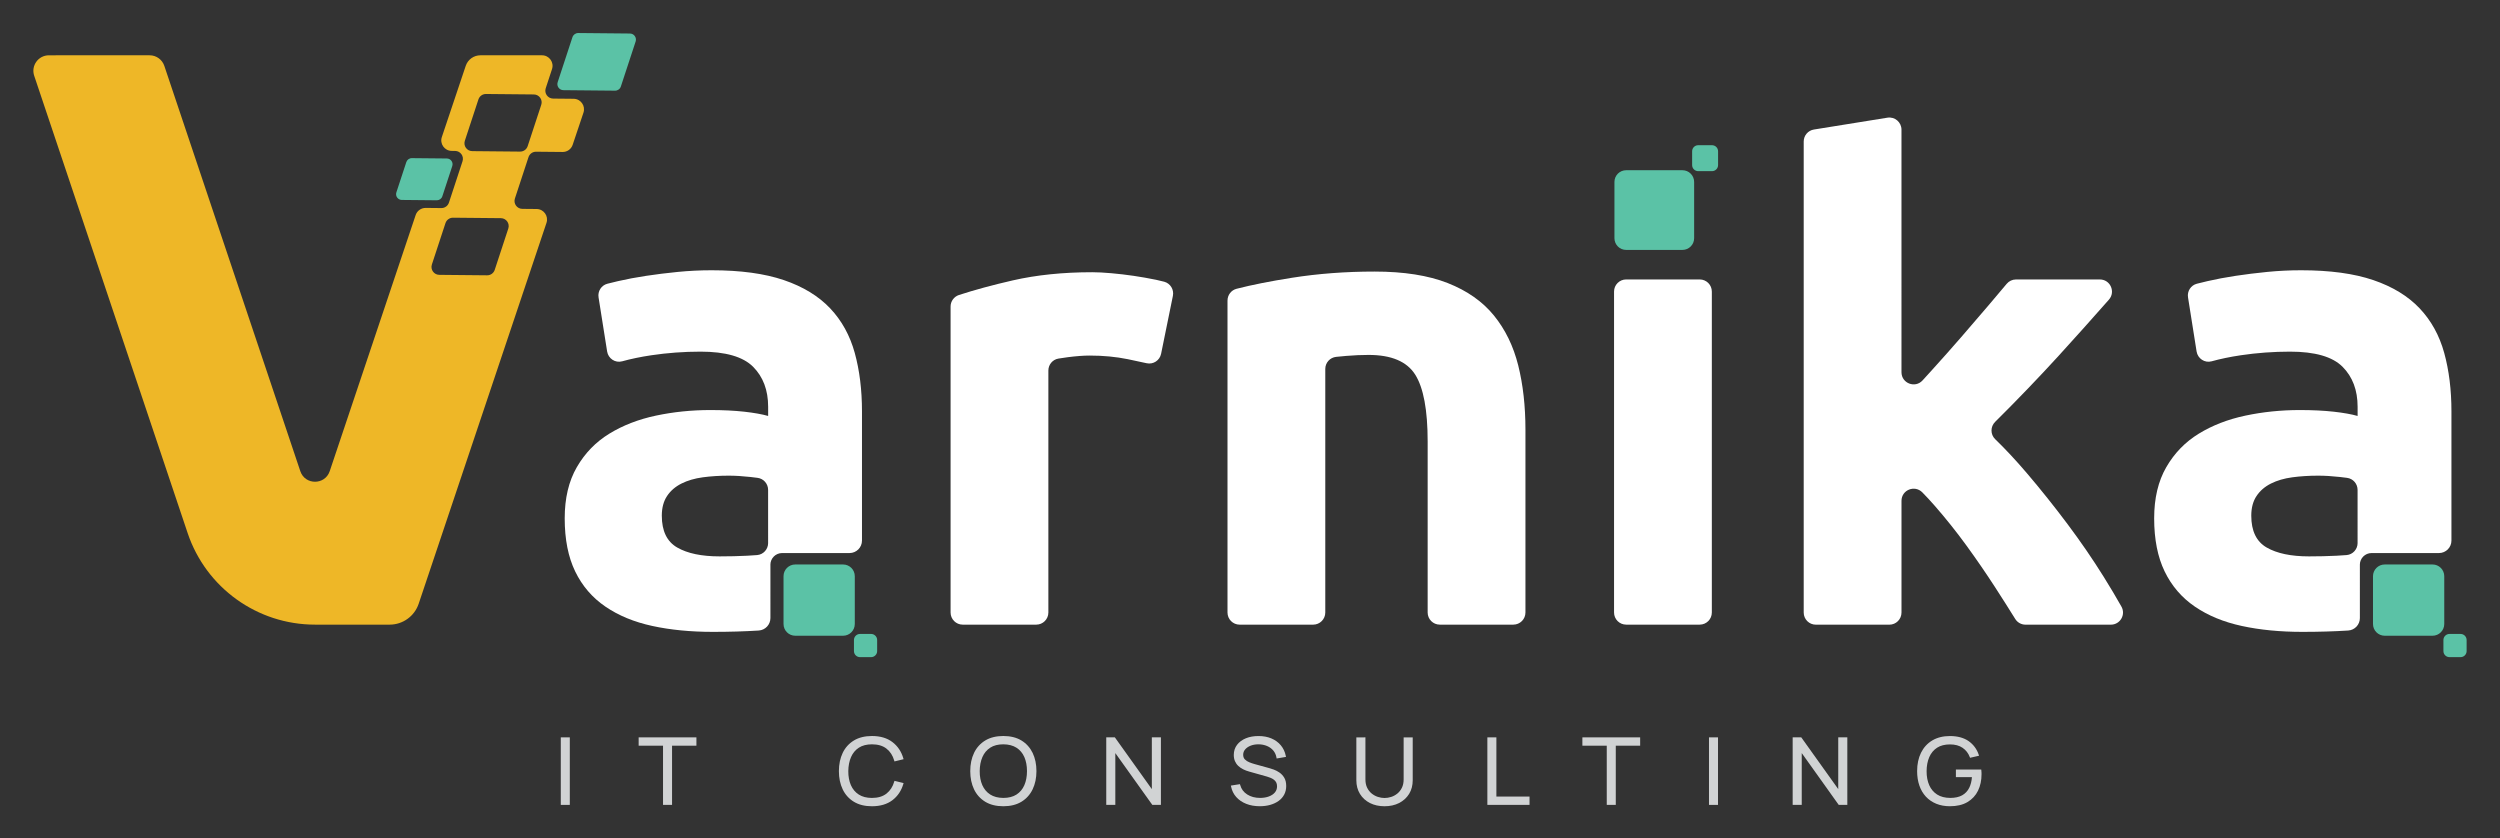
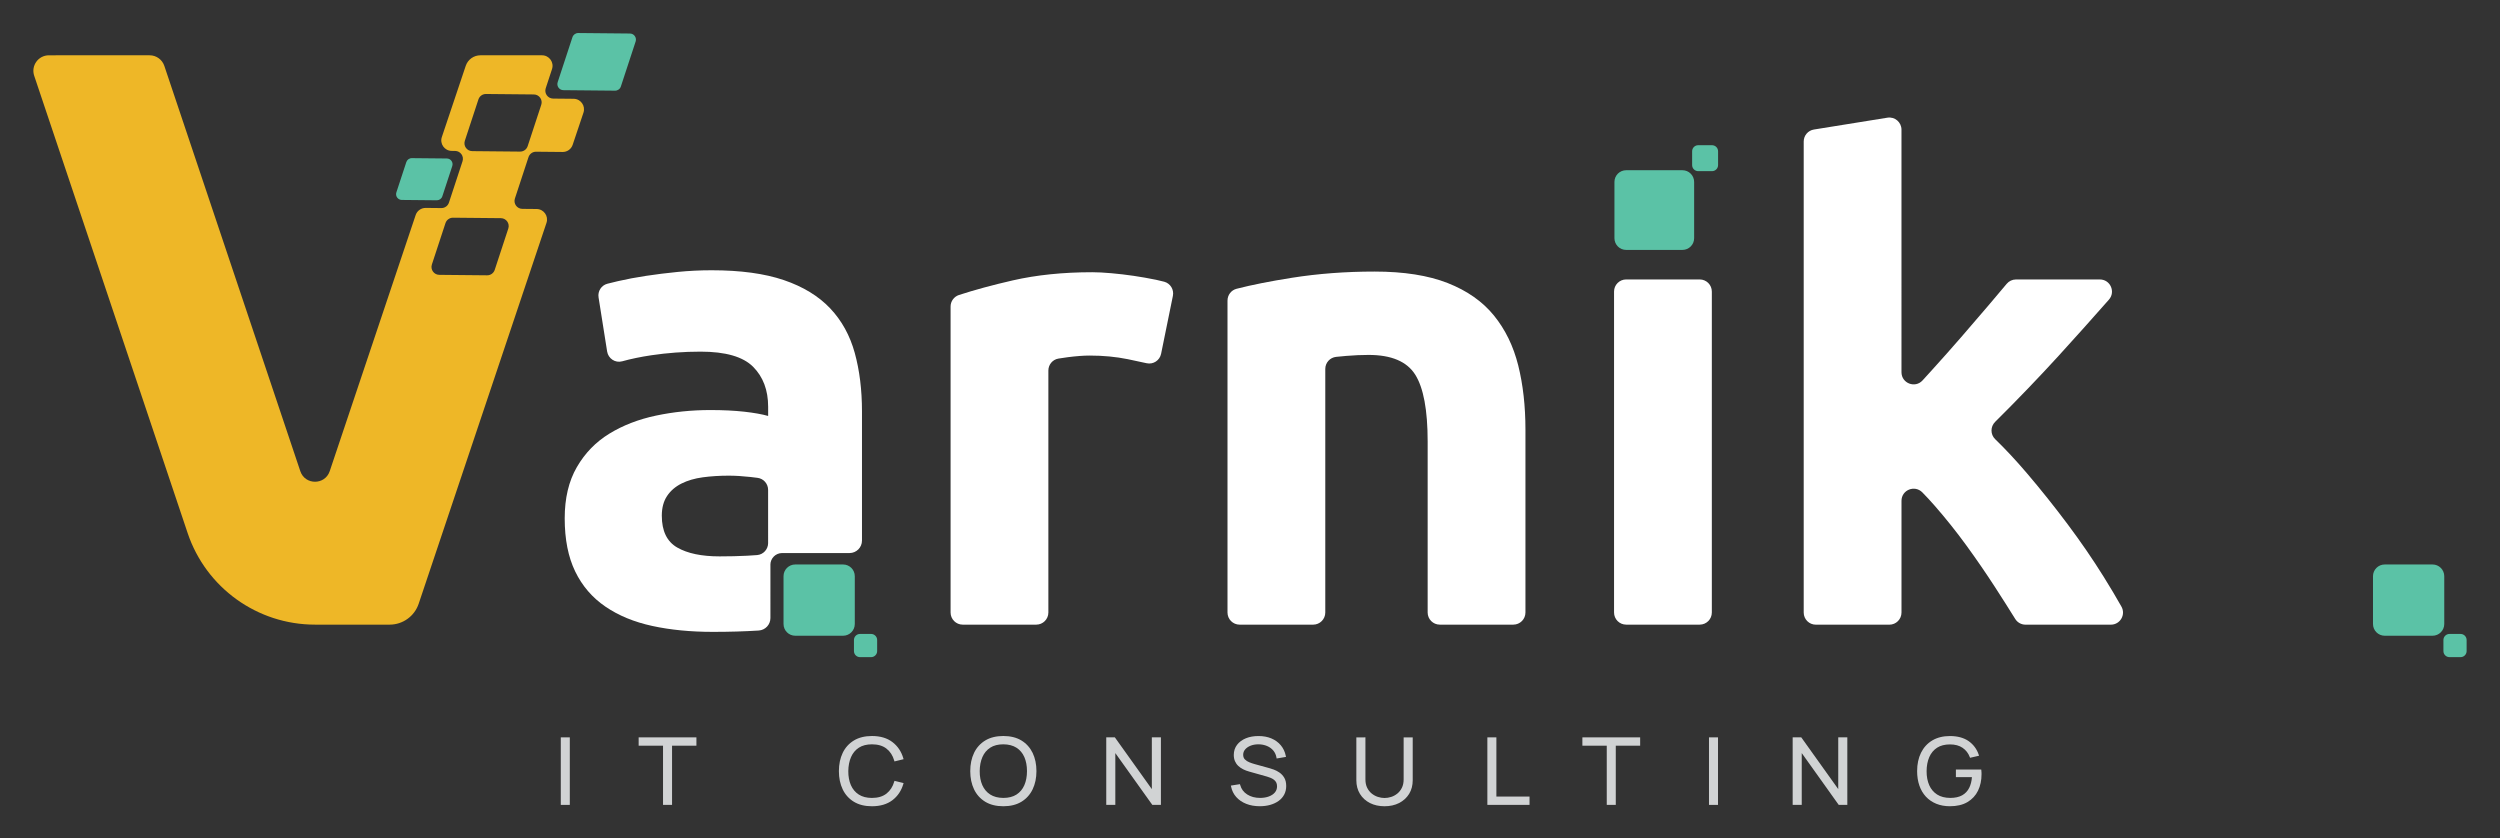
<svg xmlns="http://www.w3.org/2000/svg" version="1.1" id="Layer_1" x="0px" y="0px" viewBox="0 0 2630.25 882" style="enable-background:new 0 0 2630.25 882;" xml:space="preserve">
  <rect x="0" y="0" width="2630.25" height="882" fill="#333333" stroke="none" />
  <style type="text/css">
	.st0{fill:#D1D3D4;}
	.st1{fill:#FFFFFF;}
	.st2{fill:#EEB727;}
	.st3{fill:#5BC2A6;}
</style>
  <g>
    <g>
      <rect x="590" y="775.78" class="st0" width="9.49" height="71.04" />
      <polygon class="st0" points="671.92,784.54 697.57,784.54 697.57,846.81 707.06,846.81 707.06,784.54 732.7,784.54 732.7,775.78     671.92,775.78   " />
      <path class="st0" d="M903.62,786.63c3.62-2.34,8.26-3.53,13.78-3.53c6.32,0,11.48,1.54,15.33,4.59c3.86,3.04,6.57,7.24,8.07,12.48    l0.26,0.93l9.6-2.35l-0.29-1c-2.06-7.08-5.92-12.81-11.47-17.03c-5.55-4.23-12.79-6.37-21.5-6.37c-7.45,0-13.85,1.59-19.03,4.72    c-5.17,3.14-9.14,7.54-11.8,13.1c-2.63,5.51-3.97,11.95-3.97,19.14c0,7.18,1.34,13.61,3.97,19.13c2.66,5.56,6.63,9.96,11.8,13.1    c5.17,3.14,11.57,4.72,19.03,4.72c8.71,0,15.95-2.14,21.5-6.36c5.55-4.23,9.41-9.96,11.47-17.03l0.29-1l-9.6-2.35l-0.27,0.92    c-1.5,5.21-4.21,9.4-8.07,12.47c-3.85,3.05-9.01,4.6-15.33,4.6c-5.52,0-10.19-1.2-13.86-3.56c-3.67-2.35-6.45-5.67-8.29-9.85    c-1.85-4.23-2.78-9.21-2.74-14.78c0.06-5.59,1.04-10.58,2.9-14.84C897.23,792.29,899.99,788.98,903.62,786.63z" />
      <path class="st0" d="M1074.65,779.06c-5.16-3.13-11.56-4.72-19.05-4.72c-7.45,0-13.85,1.59-19.03,4.72    c-5.17,3.14-9.14,7.54-11.8,13.1c-2.63,5.51-3.97,11.95-3.97,19.14c0,7.18,1.34,13.62,3.97,19.13c2.66,5.56,6.63,9.96,11.8,13.1    c5.17,3.14,11.57,4.72,19.03,4.72c7.49,0,13.9-1.59,19.05-4.73c5.16-3.14,9.12-7.55,11.79-13.1c2.66-5.51,4-11.94,4-19.13    c0-7.19-1.35-13.63-4-19.14C1083.76,786.61,1079.8,782.2,1074.65,779.06z M1080.49,811.3c0,5.6-0.94,10.59-2.79,14.82    c-1.82,4.18-4.6,7.49-8.26,9.84c-3.66,2.34-8.31,3.53-13.83,3.53c-5.52-0.03-10.18-1.24-13.84-3.61    c-3.65-2.35-6.43-5.66-8.27-9.82c-1.85-4.21-2.78-9.18-2.74-14.76c0.03-5.59,0.99-10.58,2.85-14.83c1.83-4.18,4.59-7.5,8.22-9.85    c3.62-2.34,8.26-3.53,13.77-3.53c5.52,0.03,10.17,1.24,13.84,3.58c3.66,2.35,6.44,5.66,8.27,9.82    C1079.55,800.72,1080.49,805.7,1080.49,811.3z" />
      <polygon class="st0" points="1211.85,830.23 1172.95,775.78 1163.89,775.78 1163.89,846.81 1173.43,846.81 1173.43,792.31     1212.34,846.81 1221.4,846.81 1221.4,775.78 1211.85,775.78   " />
      <path class="st0" d="M1346.13,812.8c-1.97-1.36-4.04-2.43-6.15-3.19c-2.04-0.72-3.84-1.29-5.34-1.67l-14.38-3.98    c-1.82-0.49-3.77-1.14-5.78-1.93c-1.89-0.74-3.48-1.78-4.75-3.08c-1.2-1.22-1.78-2.83-1.78-4.92c0-2.07,0.66-3.87,2-5.49    c1.38-1.66,3.3-2.99,5.7-3.96c2.45-0.99,5.28-1.49,8.41-1.49c3.25,0.03,6.27,0.63,8.98,1.77c2.67,1.13,4.9,2.75,6.63,4.82    c1.71,2.06,2.82,4.53,3.3,7.34l0.17,0.99l9.85-1.68l-0.2-1.01c-0.84-4.27-2.6-8.02-5.21-11.16c-2.61-3.13-5.95-5.57-9.93-7.26    c-3.96-1.67-8.51-2.52-13.51-2.52c-4.94-0.01-9.39,0.75-13.28,2.33c-3.92,1.6-7.06,3.92-9.34,6.89c-2.3,3.01-3.46,6.62-3.46,10.72    c0,2.44,0.42,4.64,1.25,6.54c0.83,1.9,2.01,3.58,3.52,5c1.49,1.4,3.24,2.6,5.21,3.57c1.94,0.96,4.09,1.77,6.39,2.39l18.61,5.23    c1.23,0.35,2.49,0.79,3.76,1.32c1.24,0.52,2.38,1.16,3.47,1.97c1,0.75,1.81,1.69,2.41,2.8c0.6,1.11,0.9,2.49,0.9,4.1    c0,2.5-0.72,4.6-2.21,6.42c-1.52,1.84-3.64,3.27-6.32,4.27c-2.72,1.03-5.86,1.55-9.33,1.55c-5.25,0-9.82-1.23-13.58-3.66    c-3.77-2.42-6.16-5.68-7.33-9.95l-0.24-0.86l-9.56,1.5l0.21,1.02c0.85,4.26,2.69,7.98,5.47,11.07c2.76,3.07,6.3,5.47,10.52,7.13    c4.19,1.66,8.97,2.5,14.2,2.5c3.92,0,7.59-0.47,10.9-1.4c3.35-0.94,6.32-2.32,8.82-4.1c2.54-1.8,4.55-4.06,5.97-6.73    c1.41-2.65,2.12-5.7,2.12-9.05c0-3.46-0.68-6.37-2.02-8.65C1349.87,816.06,1348.16,814.2,1346.13,812.8z" />
      <path class="st0" d="M1476.77,819.97c0,3.42-0.62,6.39-1.83,8.83c-1.22,2.47-2.83,4.52-4.78,6.1c-1.97,1.6-4.16,2.79-6.51,3.54    c-4.7,1.51-9.16,1.53-13.92,0c-2.35-0.75-4.55-1.95-6.54-3.54c-1.97-1.58-3.58-3.63-4.8-6.09c-1.21-2.44-1.83-5.41-1.83-8.83    v-44.2l-9.55,0.06v45.05c0,5.46,1.28,10.32,3.82,14.43c2.54,4.1,6.08,7.32,10.52,9.57c4.42,2.24,9.57,3.37,15.32,3.37    c5.74,0,10.89-1.14,15.31-3.39c4.44-2.27,7.98-5.49,10.52-9.57c2.53-4.09,3.82-8.94,3.82-14.4v-45.11h-9.55V819.97z" />
      <polygon class="st0" points="1574.35,775.78 1564.86,775.78 1564.86,846.81 1609.22,846.81 1609.22,838.06 1574.35,838.06   " />
      <polygon class="st0" points="1664.83,784.54 1690.47,784.54 1690.47,846.81 1699.96,846.81 1699.96,784.54 1725.61,784.54     1725.61,775.78 1664.83,775.78   " />
      <rect x="1798.03" y="775.78" class="st0" width="9.49" height="71.04" />
      <polygon class="st0" points="1934.02,830.23 1895.12,775.78 1886.06,775.78 1886.06,846.81 1895.61,846.81 1895.61,792.31     1934.51,846.81 1943.57,846.81 1943.57,775.78 1934.02,775.78   " />
      <path class="st0" d="M2084.75,812.93c-0.02-0.85-0.08-1.67-0.18-2.44l-0.12-0.87h-26.65v8.04h16.87    c-0.32,4.29-1.28,8.08-2.87,11.26c-1.69,3.38-4.18,6.01-7.42,7.82c-3.27,1.83-7.5,2.75-12.55,2.75    c-5.52-0.03-10.18-1.24-13.84-3.61c-3.65-2.35-6.43-5.66-8.27-9.82c-1.85-4.22-2.78-9.18-2.74-14.76    c0.03-5.59,0.99-10.58,2.85-14.83c1.82-4.18,4.59-7.48,8.21-9.82c3.57-2.3,8.13-3.46,13.56-3.46c5.29,0,9.77,1.18,13.28,3.61    c3.47,2.39,5.99,5.64,7.51,9.64l0.31,0.82l9.47-2.17l-0.35-1.05c-2-5.97-5.58-10.79-10.64-14.33c-5.07-3.54-11.68-5.33-19.66-5.33    c-7.15,0-13.37,1.55-18.51,4.6c-5.15,3.06-9.14,7.42-11.88,12.95c-2.73,5.49-4.11,12.01-4.11,19.36c0,5.55,0.79,10.65,2.35,15.16    c1.56,4.53,3.87,8.46,6.86,11.69c3.01,3.24,6.69,5.75,10.94,7.49c4.24,1.73,9.07,2.61,14.35,2.61c7.35,0,13.56-1.47,18.47-4.38    c4.93-2.92,8.67-6.96,11.12-12.02c2.43-5.01,3.67-10.78,3.67-17.14C2084.78,814.35,2084.77,813.76,2084.75,812.93z" />
    </g>
    <g>
      <path class="st1" d="M1221.59,372.23c-1.42,7-8.3,11.49-15.26,9.91c-6.07-1.38-12.68-2.79-19.81-4.25    c-12.43-2.53-25.78-3.8-40.04-3.8c-6.45,0-14.16,0.58-23.13,1.73c-3.64,0.47-6.92,0.95-9.84,1.46    c-6.11,1.05-10.52,6.37-10.52,12.57v254.58c0,7.04-5.71,12.76-12.76,12.76h-77.36c-7.04,0-12.76-5.71-12.76-12.76V322.5    c0-5.56,3.6-10.44,8.88-12.16c16.41-5.34,35.19-10.44,56.36-15.3c25.08-5.75,53.05-8.63,83.89-8.63c5.52,0,12.19,0.35,20.02,1.04    c7.82,0.69,15.64,1.62,23.48,2.76c7.82,1.15,15.65,2.54,23.48,4.14c3.05,0.63,5.93,1.32,8.64,2.05c6.5,1.77,10.48,8.27,9.14,14.88    L1221.59,372.23z" />
      <path class="st1" d="M1291.47,316.19c0-5.83,3.9-10.92,9.55-12.37c15.91-4.08,35.28-7.93,58.11-11.55    c27.62-4.37,56.62-6.56,87-6.56c30.83,0,56.5,4.03,76.98,12.08c20.48,8.06,36.7,19.45,48.68,34.18    c11.97,14.74,20.47,32.23,25.54,52.48c5.06,20.26,7.6,42.81,7.6,67.66v192.31c0,7.04-5.71,12.76-12.76,12.76h-77.37    c-7.04,0-12.76-5.71-12.76-12.76V464.55c0-33.14-4.38-56.62-13.12-70.43c-8.75-13.81-25.09-20.71-49.02-20.71    c-7.37,0-15.19,0.34-23.48,1.03c-3.74,0.31-7.3,0.65-10.66,1.01c-6.5,0.69-11.43,6.15-11.43,12.69v256.29    c0,7.04-5.71,12.76-12.76,12.76h-77.36c-7.05,0-12.76-5.71-12.76-12.76V316.19z" />
      <path class="st1" d="M1788.26,657.18h-77.36c-7.04,0-12.76-5.71-12.76-12.76V306.76c0-7.04,5.71-12.76,12.76-12.76h77.36    c7.04,0,12.76,5.71,12.76,12.76v337.67C1801.02,651.47,1795.3,657.18,1788.26,657.18z" />
      <path class="st1" d="M2000.55,391.62c0,11.65,14.32,17.22,22.17,8.61c3.04-3.34,6.11-6.71,9.21-10.12    c10.8-11.9,21.26-23.68,31.39-35.35c10.12-11.67,19.65-22.76,28.62-33.29c7.26-8.51,13.69-16.13,19.29-22.86    c2.43-2.91,6.01-4.6,9.81-4.6h88.21c10.98,0,16.81,12.98,9.55,21.23c-17.95,20.39-35.57,40.07-52.88,59.04    c-20.58,22.56-42.85,45.74-66.85,69.56c-5.07,5.03-5.11,13.21,0.03,18.18c10.83,10.47,21.94,22.4,33.33,35.75    c14.73,17.3,29,35.16,42.81,53.61s26.47,36.89,37.98,55.33c6.91,11.08,13.16,21.57,18.74,31.49c4.79,8.51-1.37,19-11.14,19h-89.78    c-4.42,0-8.5-2.27-10.83-6.03c-6.43-10.37-13.57-21.62-21.44-33.77c-9.42-14.53-19.41-29.07-29.98-43.6    c-10.58-14.53-21.71-28.49-33.42-41.87c-4.3-4.91-8.58-9.54-12.85-13.88c-8.05-8.2-21.96-2.62-21.96,8.87v117.53    c0,7.04-5.71,12.76-12.76,12.76h-77.36c-7.05,0-12.76-5.71-12.76-12.76v-495.6c0-6.26,4.55-11.6,10.73-12.59l77.36-12.46    c7.75-1.25,14.78,4.74,14.78,12.59V391.62z" />
      <path class="st2" d="M549.53,219.75c-5.61-0.05-9.55-5.55-7.8-10.88l14.3-43.54c1.13-3.43,4.35-5.74,7.96-5.71l27.94,0.27    c4.79,0.05,9.06-3,10.58-7.54l11.36-33.85c2.39-7.12-2.86-14.49-10.37-14.57l-21.54-0.21c-5.61-0.05-9.55-5.55-7.8-10.88    l6.62-20.17c2.35-7.15-2.98-14.5-10.5-14.5l-64.81-0.01c-7.02,0-13.25,4.48-15.48,11.13l-25.13,74.89    c-2.39,7.12,2.86,14.49,10.37,14.57l3.6,0.03c5.61,0.05,9.55,5.55,7.8,10.88l-14.3,43.54c-1.13,3.43-4.35,5.74-7.96,5.71    l-16.48-0.16c-4.79-0.05-9.06,3-10.58,7.54l-90.4,269.42c-4.98,14.84-25.98,14.84-30.96,0L172.88,69.3    c-2.23-6.65-8.47-11.14-15.48-11.13L51.46,58.18c-11.16,0-19.03,10.94-15.48,21.52L197.4,560.79    c19.32,57.59,73.28,96.4,134.03,96.39l78.48,0.01c13.86,0,26.18-8.85,30.59-22l134.46-400.73c2.39-7.12-2.86-14.49-10.37-14.57    L549.53,219.75z M489.05,148.13l14.3-43.54c1.13-3.43,4.35-5.74,7.96-5.71l50.35,0.49c5.61,0.05,9.55,5.55,7.8,10.88l-14.3,43.54    c-1.13,3.43-4.35,5.74-7.96,5.71l-50.35-0.49C491.24,158.96,487.3,153.46,489.05,148.13z M534.79,240.41l-14.3,43.54    c-1.13,3.43-4.35,5.74-7.96,5.71l-50.35-0.49c-5.61-0.05-9.55-5.55-7.8-10.88l14.3-43.54c1.13-3.43,4.35-5.74,7.96-5.71    l50.35,0.49C532.6,229.59,536.54,235.08,534.79,240.41z" />
      <path class="st3" d="M647.09,95.39l-54.37-0.53c-4.32-0.04-7.34-4.27-6-8.37l15.55-47.36c0.87-2.64,3.34-4.42,6.12-4.39    l54.37,0.53c4.32,0.04,7.34,4.27,6,8.37L653.21,91C652.35,93.64,649.87,95.42,647.09,95.39z" />
      <path class="st3" d="M459.56,210.72l-36.83-0.36c-4.1-0.04-6.99-4.06-5.7-7.96l10.46-31.85c0.82-2.51,3.18-4.2,5.82-4.17    l36.83,0.36c4.1,0.04,6.99,4.06,5.7,7.96l-10.46,31.85C464.56,209.06,462.2,210.75,459.56,210.72z" />
      <g>
        <path class="st3" d="M1770.06,262.94h-59.17c-6.81,0-12.34-5.52-12.34-12.34v-59.17c0-6.81,5.52-12.34,12.34-12.34h59.17     c6.81,0,12.34,5.52,12.34,12.34v59.17C1782.4,257.42,1776.88,262.94,1770.06,262.94z" />
        <path class="st3" d="M1801.21,180.07h-14.54c-3.52,0-6.38-2.86-6.38-6.38v-14.54c0-3.52,2.86-6.38,6.38-6.38h14.54     c3.52,0,6.38,2.86,6.38,6.38v14.54C1807.59,177.22,1804.74,180.07,1801.21,180.07z" />
      </g>
      <g>
-         <path class="st1" d="M2482.8,594.21c0-6.81,5.52-12.34,12.34-12.34h70.91c7.24,0,13.11-5.87,13.11-13.11V432.79     c0-22.55-2.54-43.04-7.59-61.45c-5.07-18.4-13.7-34.06-25.89-46.95c-12.2-12.88-28.43-22.78-48.68-29.69     c-20.26-6.9-45.57-10.36-75.95-10.36c-11.97,0-23.82,0.58-35.56,1.73c-11.73,1.16-22.9,2.54-33.48,4.15     c-10.59,1.62-20.37,3.45-29.34,5.52c-4.09,0.94-7.87,1.86-11.33,2.76c-6.35,1.64-10.36,7.86-9.33,14.33l9.02,56.95     c1.18,7.45,8.55,12.37,15.81,10.35c9.23-2.57,19.47-4.69,30.71-6.37c17.02-2.52,34.28-3.8,51.78-3.8     c26.23,0,44.64,5.3,55.23,15.88c10.58,10.59,15.88,24.63,15.88,42.12v9.67c-6.45-1.83-14.85-3.34-25.2-4.49     c-10.36-1.14-22.22-1.73-35.56-1.73c-19.8,0-38.9,1.97-57.31,5.87c-18.42,3.91-34.76,10.25-49.02,18.99     c-14.28,8.75-25.67,20.49-34.18,35.21c-8.53,14.74-12.77,32.69-12.77,53.86c0,22.1,3.68,40.74,11.05,55.93     c7.36,15.19,17.95,27.51,31.76,36.94c13.81,9.44,30.26,16.23,49.37,20.37c19.1,4.15,40.39,6.22,63.87,6.22     c17.22,0,33.24-0.48,48.09-1.42c6.92-0.44,12.29-6.17,12.29-13.1V594.21z M2480.43,571.29c0,6.58-4.99,12.15-11.55,12.7     c-3.2,0.27-6.72,0.5-10.55,0.69c-9.21,0.46-18.88,0.69-28.99,0.69c-18.89,0-33.73-3.1-44.54-9.32     c-10.82-6.21-16.23-17.37-16.23-33.49c0-8.28,1.84-15.19,5.52-20.71c3.68-5.52,8.74-9.89,15.19-13.12     c6.44-3.22,13.91-5.41,22.44-6.56c8.51-1.14,17.61-1.73,27.27-1.73c6.9,0,14.49,0.46,22.78,1.38c2.76,0.31,5.3,0.62,7.6,0.93     c6.35,0.85,11.04,6.24,11.04,12.65V571.29z" />
        <g>
          <path class="st3" d="M2496.63,656.52v-50.29c0-6.81,5.52-12.34,12.34-12.34h50.29c6.81,0,12.34,5.52,12.34,12.34v50.29      c0,6.81-5.52,12.34-12.34,12.34h-50.29C2502.15,668.85,2496.63,663.33,2496.63,656.52z" />
          <path class="st3" d="M2570.72,685v-11.65c0-3.52,2.86-6.38,6.38-6.38h11.65c3.52,0,6.38,2.86,6.38,6.38V685      c0,3.52-2.86,6.38-6.38,6.38h-11.65C2573.57,691.38,2570.72,688.52,2570.72,685z" />
        </g>
      </g>
      <g>
        <path class="st1" d="M810.53,594.21c0-6.81,5.52-12.34,12.34-12.34h70.91c7.24,0,13.11-5.87,13.11-13.11V432.79     c0-22.55-2.54-43.04-7.59-61.45c-5.07-18.4-13.7-34.06-25.89-46.95c-12.2-12.88-28.43-22.78-48.68-29.69     c-20.26-6.9-45.57-10.36-75.95-10.36c-11.97,0-23.82,0.58-35.56,1.73c-11.73,1.16-22.9,2.54-33.48,4.15     c-10.59,1.62-20.37,3.45-29.34,5.52c-4.09,0.94-7.87,1.86-11.33,2.76c-6.35,1.64-10.36,7.86-9.33,14.33l9.02,56.95     c1.18,7.45,8.55,12.37,15.81,10.35c9.23-2.57,19.47-4.69,30.71-6.37c17.02-2.52,34.28-3.8,51.78-3.8     c26.23,0,44.64,5.3,55.23,15.88c10.58,10.59,15.88,24.63,15.88,42.12v9.67c-6.45-1.83-14.85-3.34-25.2-4.49     c-10.36-1.14-22.22-1.73-35.56-1.73c-19.8,0-38.9,1.97-57.31,5.87c-18.42,3.91-34.76,10.25-49.02,18.99     c-14.28,8.75-25.67,20.49-34.18,35.21c-8.53,14.74-12.77,32.69-12.77,53.86c0,22.1,3.68,40.74,11.05,55.93     c7.36,15.19,17.95,27.51,31.76,36.94c13.81,9.44,30.26,16.23,49.37,20.37c19.1,4.15,40.39,6.22,63.87,6.22     c17.22,0,33.24-0.48,48.09-1.42c6.92-0.44,12.29-6.17,12.29-13.1V594.21z M808.15,571.29c0,6.58-4.99,12.15-11.55,12.7     c-3.2,0.27-6.72,0.5-10.55,0.69c-9.21,0.46-18.88,0.69-28.99,0.69c-18.88,0-33.73-3.1-44.54-9.32     c-10.82-6.21-16.23-17.37-16.23-33.49c0-8.28,1.84-15.19,5.52-20.71c3.68-5.52,8.74-9.89,15.19-13.12     c6.44-3.22,13.91-5.41,22.44-6.56c8.51-1.14,17.61-1.73,27.27-1.73c6.9,0,14.49,0.46,22.78,1.38c2.76,0.31,5.3,0.62,7.6,0.93     c6.35,0.85,11.04,6.24,11.04,12.65V571.29z" />
        <g>
          <path class="st3" d="M824.35,656.52v-50.29c0-6.81,5.52-12.34,12.34-12.34h50.29c6.81,0,12.34,5.52,12.34,12.34v50.29      c0,6.81-5.52,12.34-12.34,12.34h-50.29C829.88,668.85,824.35,663.33,824.35,656.52z" />
          <path class="st3" d="M898.44,685v-11.65c0-3.52,2.86-6.38,6.38-6.38h11.65c3.52,0,6.38,2.86,6.38,6.38V685      c0,3.52-2.86,6.38-6.38,6.38h-11.65C901.3,691.38,898.44,688.52,898.44,685z" />
        </g>
      </g>
    </g>
  </g>
</svg>